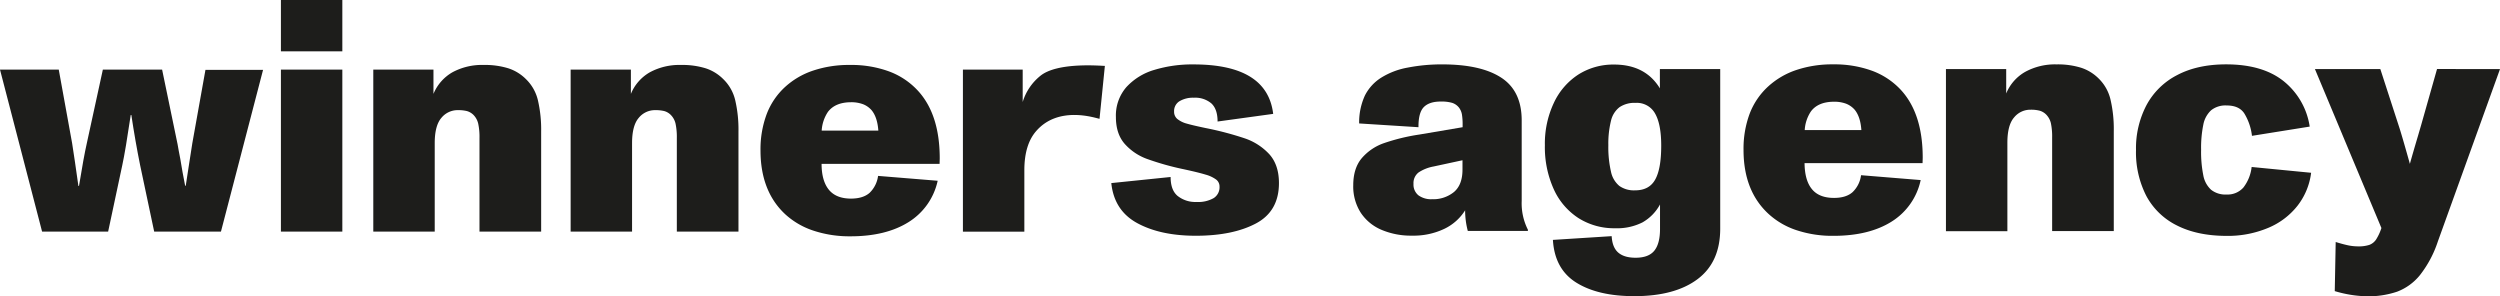
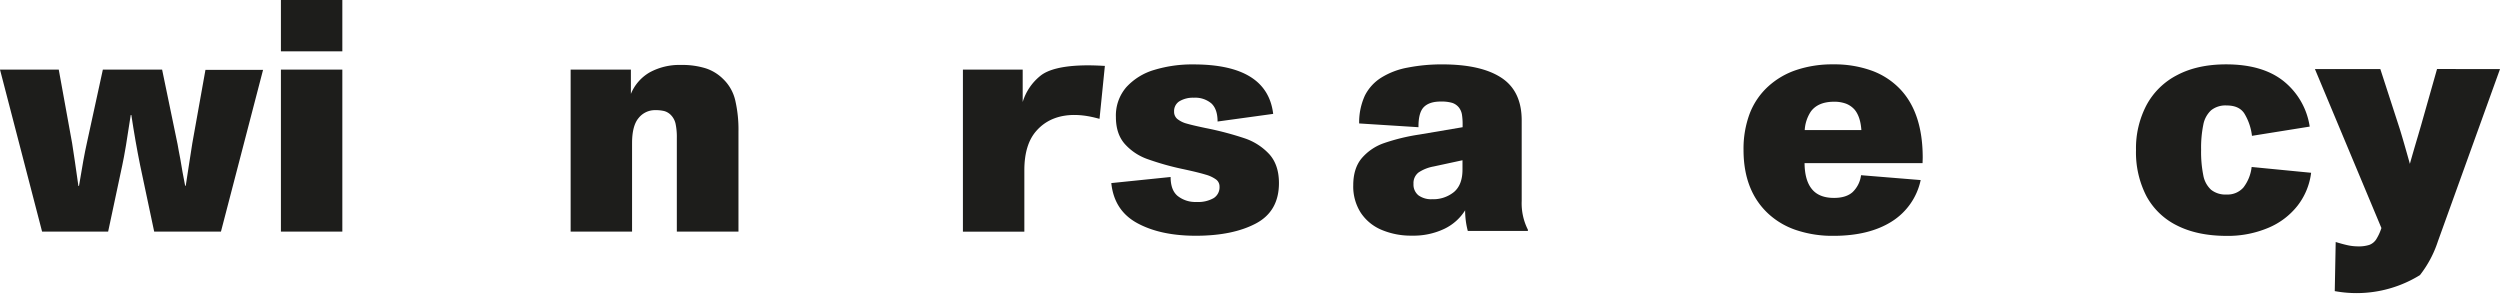
<svg xmlns="http://www.w3.org/2000/svg" viewBox="0 0 936.06 110.89">
  <defs>
    <style>.cls-1{fill:#1d1d1b;}</style>
  </defs>
  <g id="Слой_2" data-name="Слой 2">
    <g id="Слой_1-2" data-name="Слой 1">
      <path class="cls-1" d="M0,26.07H22l5,27.54q.94,5.93,2.35,16h.23q1.75-10.78,2.93-16l6-27.54H60.7l5.8,28c.12.67.26,1.44.41,2.32s.36,1.9.59,3.07c.55,3.4,1.15,6.76,1.82,10.08h.23l1.06-6.91q1.11-7.38,1.4-9l4.92-27.48H98.5L82.73,86.72h-25l-5.27-24.9q-1.75-8.62-3.28-18.75h-.23q-2,13.47-3.17,18.81L40.49,86.72H15.76Z" />
      <path class="cls-1" d="M105.18,0h23V19.22h-23Zm0,26.07h23V86.72h-23Z" />
-       <path class="cls-1" d="M201.39,37.47a48.45,48.45,0,0,1,1.23,11.87V86.72H179.53v-35a23.64,23.64,0,0,0-.47-5.39A6.85,6.85,0,0,0,177.25,43a5.71,5.71,0,0,0-2.41-1.41,13.5,13.5,0,0,0-3.39-.35,7.84,7.84,0,0,0-6.19,2.9c-1.66,1.93-2.49,5.09-2.49,9.46V86.72h-23V26.07H162.3v9.09a16.59,16.59,0,0,1,7.09-8.09,23.2,23.2,0,0,1,11.72-2.75,29.4,29.4,0,0,1,9.23,1.26,16.47,16.47,0,0,1,6.54,4A16.18,16.18,0,0,1,201.39,37.47Z" />
      <path class="cls-1" d="M275.27,37.47a48.45,48.45,0,0,1,1.23,11.87V86.72H253.42v-35a24.23,24.23,0,0,0-.47-5.39A6.78,6.78,0,0,0,251.13,43a5.62,5.62,0,0,0-2.4-1.41,13.53,13.53,0,0,0-3.4-.35,7.83,7.83,0,0,0-6.18,2.9c-1.66,1.93-2.49,5.09-2.49,9.46V86.72h-23V26.07h22.56v9.09a16.54,16.54,0,0,1,7.09-8.09A23.18,23.18,0,0,1,255,24.32a29.45,29.45,0,0,1,9.23,1.26,16.43,16.43,0,0,1,6.53,4A16.11,16.11,0,0,1,275.27,37.47Z" />
-       <path class="cls-1" d="M351.86,59.3l-.06,2.05H307.62c0,4.29.95,7.54,2.75,9.72s4.55,3.29,8.26,3.29c3,0,5.33-.72,6.95-2.14a10.72,10.72,0,0,0,3.19-6.36l22.32,1.82a24.22,24.22,0,0,1-10.92,15.49q-8.48,5.31-21.71,5.31a42.83,42.83,0,0,1-13.95-2.14A29,29,0,0,1,294,80.21q-9.25-8.61-9.25-23.9a37.61,37.61,0,0,1,2.31-13.57A26.55,26.55,0,0,1,294,32.52a29.24,29.24,0,0,1,10.46-6.09,42.1,42.1,0,0,1,13.8-2.11,41,41,0,0,1,14.56,2.4,27.75,27.75,0,0,1,10.64,7Q351.85,42.6,351.86,59.3ZM310,41.89a14.11,14.11,0,0,0-2.34,7h21.21q-.36-5-2.52-7.62a8.28,8.28,0,0,0-3.23-2.26,12.55,12.55,0,0,0-4.57-.73Q312.72,38.32,310,41.89Z" />
      <path class="cls-1" d="M413.69,24.67l-2,19.81c-1.25-.16-15.36-5.23-23.84,4.74-2.66,3.12-4.31,7.77-4.31,14.53v23h-23V26.07h22.38V38.2a20,20,0,0,1,6.62-9.81C396,23.16,412.13,24.67,413.69,24.67Z" />
      <path class="cls-1" d="M425.83,83.55q-8.67-4.71-9.73-15l22.21-2.28c0,3.2.82,5.56,2.58,7.06A10.63,10.63,0,0,0,448,75.62a11.74,11.74,0,0,0,6.42-1.44,4.8,4.8,0,0,0,2.2-4.31,3.24,3.24,0,0,0-1.29-2.66,12.22,12.22,0,0,0-4-1.85c-1.79-.55-4.51-1.21-8.14-2a102,102,0,0,1-13.68-3.84,20.56,20.56,0,0,1-8.44-5.71q-3.25-3.75-3.25-10a16.2,16.2,0,0,1,3.92-11.19,22.9,22.9,0,0,1,10.46-6.45,48.86,48.86,0,0,1,14.68-2.05q27.6,0,29.83,18.52L455.89,45.5c0-3.17-.83-5.44-2.38-6.83A9.37,9.37,0,0,0,447,36.59a9.82,9.82,0,0,0-5.39,1.32,4.33,4.33,0,0,0-2,3.9,3.45,3.45,0,0,0,1.23,2.75,9.57,9.57,0,0,0,3.54,1.73c1.55.45,3.92,1,7.12,1.67a118.27,118.27,0,0,1,14.65,3.87,22.21,22.21,0,0,1,9.08,5.88q3.63,4,3.64,10.82,0,10.6-8.68,15.17t-22.44,4.57Q434.5,88.27,425.83,83.55Z" />
      <path class="cls-1" d="M572.08,86v.47h-22.5a30.14,30.14,0,0,1-1-7.73,18.66,18.66,0,0,1-7.79,6.94,26.83,26.83,0,0,1-12.13,2.55,28.16,28.16,0,0,1-11.37-2.17,17.38,17.38,0,0,1-7.79-6.41,18.17,18.17,0,0,1-2.81-10.29q0-6.32,3.16-10.1a19.26,19.26,0,0,1,8.41-5.69,74.15,74.15,0,0,1,13.15-3.19l16.23-2.75v-.88a23,23,0,0,0-.26-3.9,5.88,5.88,0,0,0-1.14-2.61,5.41,5.41,0,0,0-2.52-1.73,14.5,14.5,0,0,0-4.28-.49q-4.28,0-6.33,2.08t-2,7.53l-22.21-1.41a24.09,24.09,0,0,1,2.14-10.43A16.92,16.92,0,0,1,517.29,29a28.26,28.26,0,0,1,9.79-3.69A65.88,65.88,0,0,1,540,24.11q14.53,0,22.15,5t7.61,16V75.26A21.83,21.83,0,0,0,572.08,86ZM547.59,60l-10.84,2.34a15,15,0,0,0-5.6,2.23,5,5,0,0,0-1.9,4.28,5.15,5.15,0,0,0,1.84,4.28,8.09,8.09,0,0,0,5.13,1.46,12.26,12.26,0,0,0,8.17-2.69q3.2-2.7,3.2-8.38Z" />
-       <path class="cls-1" d="M644.09,25.87V85.63q0,12.54-8.5,18.9t-23.67,6.36q-13.59,0-21.71-5.07t-8.76-16l22-1.4q.23,4.22,2.46,6.15t6.5,1.93c3.24,0,5.58-.88,7-2.63s2.14-4.46,2.14-8.09V76.55A17.09,17.09,0,0,1,615,83.26a21.09,21.09,0,0,1-10.26,2.2A24.94,24.94,0,0,1,591,81.65a25.25,25.25,0,0,1-9.25-10.84,38.12,38.12,0,0,1-3.31-16.41,35.69,35.69,0,0,1,3.37-15.9A25.38,25.38,0,0,1,591,27.89a24.44,24.44,0,0,1,13.33-3.72q11.73,0,17.17,8.91V25.87ZM619.74,67.24q2.26-4,2.26-12.72,0-8-2.29-12a7.79,7.79,0,0,0-7.32-4,10,10,0,0,0-6,1.61,8.93,8.93,0,0,0-3.19,5.07,35.42,35.42,0,0,0-1,9.19,40.82,40.82,0,0,0,1,9.94,9.36,9.36,0,0,0,3.14,5.3,9.47,9.47,0,0,0,5.85,1.64Q617.49,71.28,619.74,67.24Z" />
      <path class="cls-1" d="M719.91,59.09l-.06,2H675.67q.06,6.45,2.76,9.73c1.79,2.19,4.55,3.28,8.26,3.28q4.51,0,6.94-2.14a10.61,10.61,0,0,0,3.19-6.36l22.33,1.82A24.25,24.25,0,0,1,708.22,83q-8.47,5.3-21.71,5.3a42.54,42.54,0,0,1-13.94-2.14A28.86,28.86,0,0,1,662.08,80q-9.27-8.61-9.26-23.91a37.51,37.51,0,0,1,2.31-13.56,26.68,26.68,0,0,1,7-10.23,29.44,29.44,0,0,1,10.46-6.09,42.1,42.1,0,0,1,13.8-2.11,41.08,41.08,0,0,1,14.56,2.4,27.84,27.84,0,0,1,10.63,7Q719.92,42.39,719.91,59.09Zm-41.84-17.4a14.07,14.07,0,0,0-2.34,7h21.21q-.35-5-2.52-7.62a8.32,8.32,0,0,0-3.22-2.25,12.59,12.59,0,0,0-4.57-.73Q680.77,38.12,678.07,41.69Z" />
-       <path class="cls-1" d="M790.22,37.27a48.36,48.36,0,0,1,1.23,11.86V86.51H768.37v-35a24.23,24.23,0,0,0-.47-5.39,6.86,6.86,0,0,0-1.82-3.28,5.6,5.6,0,0,0-2.4-1.4,13,13,0,0,0-3.4-.36A7.81,7.81,0,0,0,754.1,44q-2.49,2.89-2.49,9.46v33.1h-23V25.87h22.56V35a16.51,16.51,0,0,1,7.09-8.08A23.18,23.18,0,0,1,770,24.11a29.45,29.45,0,0,1,9.23,1.26,16.54,16.54,0,0,1,6.53,4A16.14,16.14,0,0,1,790.22,37.27Z" />
      <path class="cls-1" d="M815.12,84.43a26.12,26.12,0,0,1-11.45-11,35.74,35.74,0,0,1-3.9-17.23,34.74,34.74,0,0,1,3.93-16.84A27,27,0,0,1,815.21,28.1q7.59-4,18.31-4,13.65,0,21.54,6.3a26.89,26.89,0,0,1,9.75,17l-21.62,3.46a20.6,20.6,0,0,0-2.9-8.44c-1.35-2-3.54-2.93-6.59-2.93a8.57,8.57,0,0,0-5.83,1.82,9.84,9.84,0,0,0-2.9,5.39,43.13,43.13,0,0,0-.82,9.37,44.56,44.56,0,0,0,.82,9.58,9.66,9.66,0,0,0,2.9,5.39,8.62,8.62,0,0,0,5.83,1.79,7.86,7.86,0,0,0,6.3-2.64,15.4,15.4,0,0,0,3.07-7.67l22.27,2.17A25.09,25.09,0,0,1,860.27,77a27.3,27.3,0,0,1-11,8.32,39,39,0,0,1-15.76,3Q822.69,88.27,815.12,84.43Z" />
-       <path class="cls-1" d="M936.06,25.87,912.8,90.38A41.36,41.36,0,0,1,906.09,103a20.16,20.16,0,0,1-8.55,6.21,33.67,33.67,0,0,1-11.4,1.73A45.1,45.1,0,0,1,874.19,109l.35-18.39c1.6.5,3.07.9,4.42,1.2a18.58,18.58,0,0,0,3.9.44,13,13,0,0,0,4.28-.56,5.28,5.28,0,0,0,2.52-2,19,19,0,0,0,2-4.31l-24.9-59.53h24.49l7.21,22.21q1.17,3.69,3.86,13.3.95-3.47,3-10.37l1.17-4,6-21.15Z" />
+       <path class="cls-1" d="M936.06,25.87,912.8,90.38A41.36,41.36,0,0,1,906.09,103A45.1,45.1,0,0,1,874.19,109l.35-18.39c1.6.5,3.07.9,4.42,1.2a18.58,18.58,0,0,0,3.9.44,13,13,0,0,0,4.28-.56,5.28,5.28,0,0,0,2.52-2,19,19,0,0,0,2-4.31l-24.9-59.53h24.49l7.21,22.21q1.17,3.69,3.86,13.3.95-3.47,3-10.37l1.17-4,6-21.15Z" />
    </g>
  </g>
</svg>